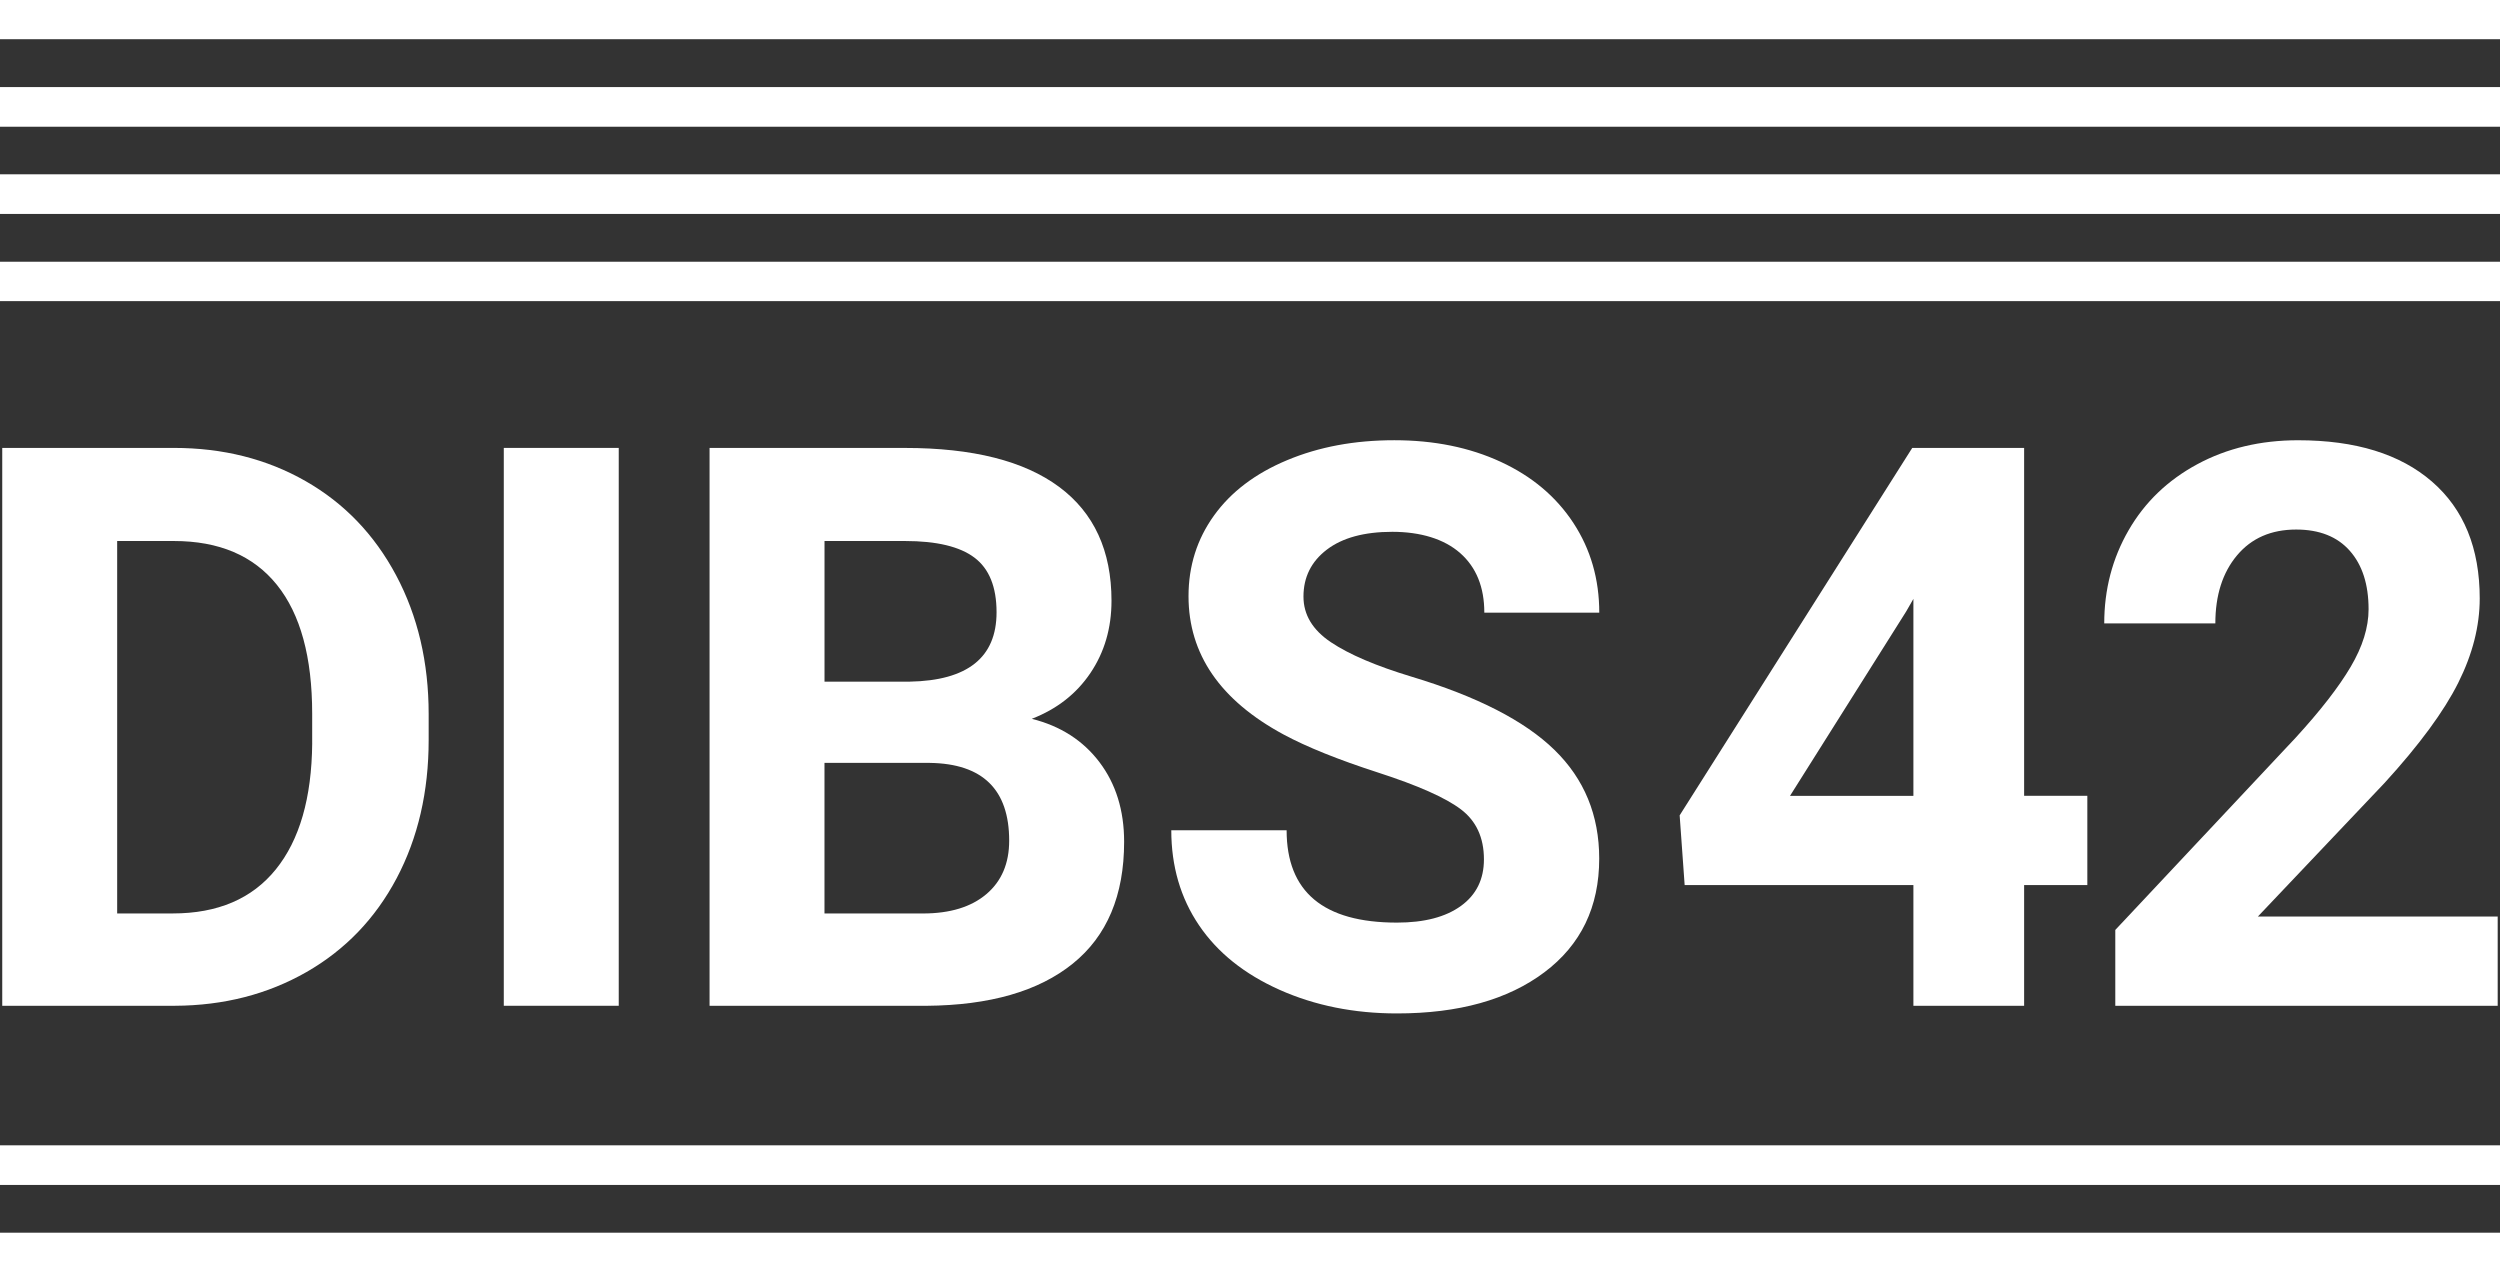
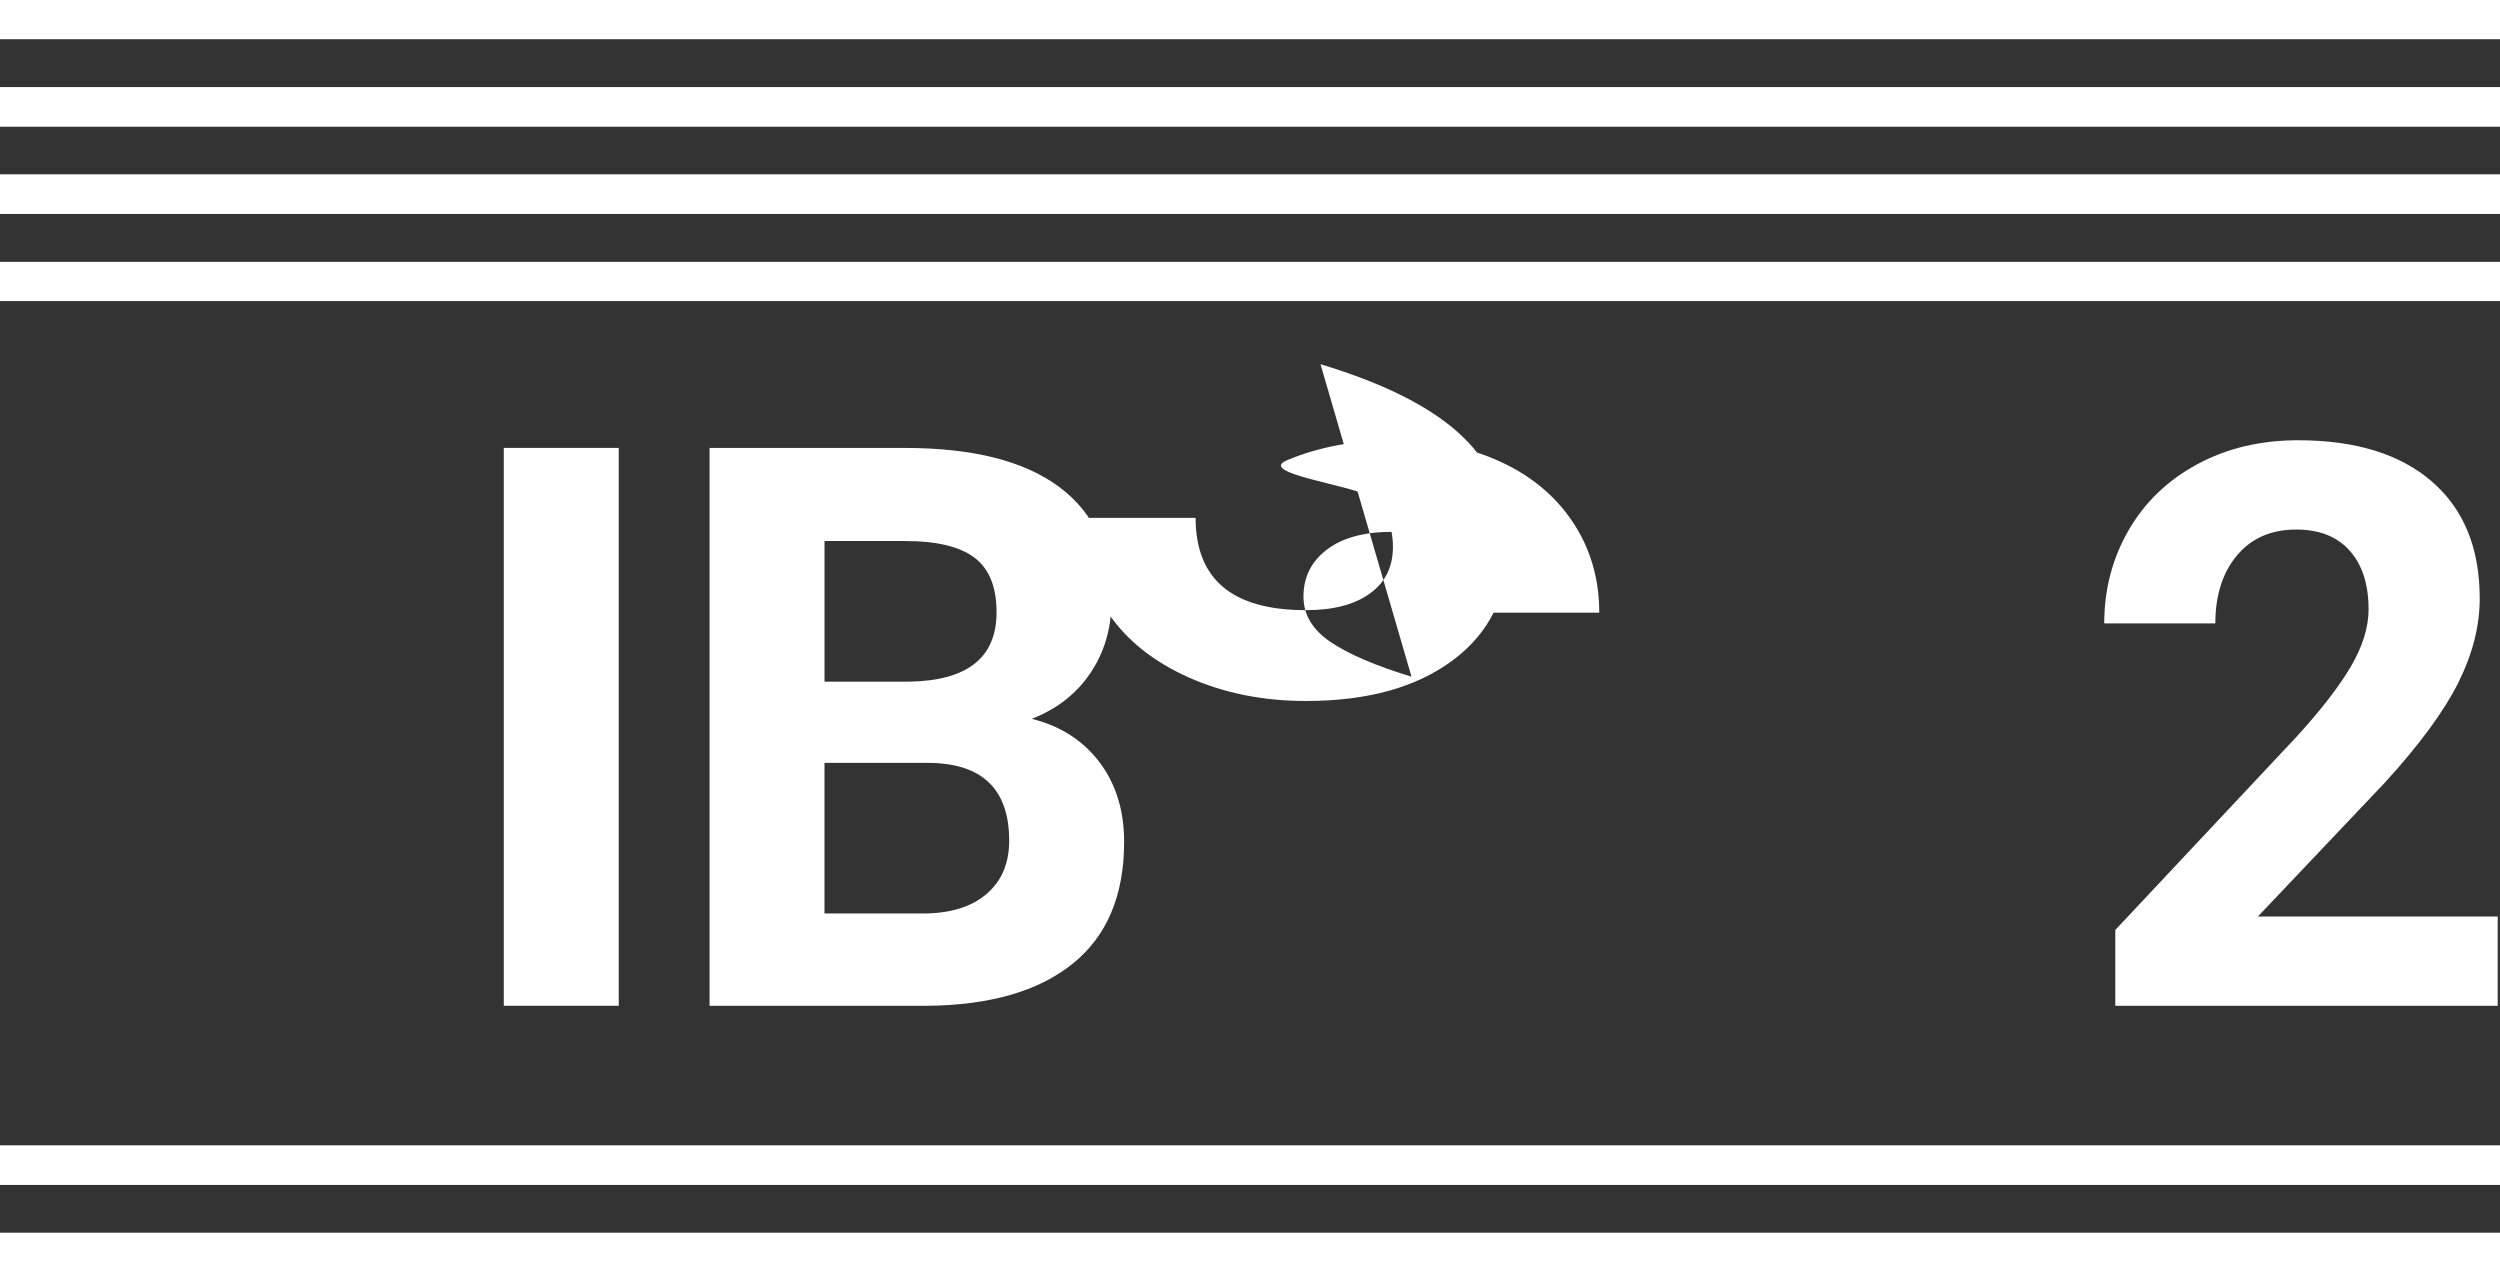
<svg xmlns="http://www.w3.org/2000/svg" id="Laag_2" viewBox="0 0 845.59 430.25">
  <rect x="0" y="0" width="845.59" height="430.25" fill="#333333" stroke="none" />
  <defs>
    <style>      .cls-1 {        fill: #fff;      }    </style>
  </defs>
  <g id="Layer_1">
    <g>
      <rect class="cls-1" y="29.52" width="845.59" height="13.26" />
      <rect class="cls-1" y="59.04" width="845.59" height="13.26" />
-       <rect class="cls-1" y="88.57" width="845.59" height="13.26" />
      <rect class="cls-1" y="387.47" width="845.59" height="13.26" />
      <rect class="cls-1" y="416.99" width="845.59" height="13.26" />
      <g>
        <rect class="cls-1" y="387.47" width="845.59" height="13.26" />
        <rect class="cls-1" y="416.99" width="845.59" height="13.26" />
      </g>
-       <path class="cls-1" d="M133.98,194.59c-7.34-13.78-17.56-24.41-30.65-31.88s-27.93-11.21-44.52-11.21H.76v188.69h58.44c16.5-.08,31.32-3.89,44.45-11.4,13.13-7.52,23.3-18.1,30.52-31.75,7.21-13.65,10.82-29.24,10.82-46.78v-8.68c0-17.55-3.67-33.2-11.01-46.99ZM105.6,251.42c-.17,18.49-4.28,32.7-12.31,42.64-8.04,9.94-19.66,14.9-34.86,14.9h-18.8v-125.97h19.18c15.29,0,26.91,4.95,34.86,14.84s11.92,24.43,11.92,43.61v9.98h.01Z" />
      <rect class="cls-1" x="170.4" y="151.5" width="38.88" height="188.69" />
      <path class="cls-1" d="M371.86,257.77c-5.57-7.34-13.2-12.22-22.87-14.64,8.47-3.28,15.08-8.44,19.83-15.49,4.75-7.04,7.13-15.18,7.13-24.43,0-16.93-5.92-29.79-17.75-38.55-11.84-8.77-29.2-13.15-52.1-13.15h-66.1v188.69h73.35c21.42-.17,37.93-4.92,49.5-14.26,11.58-9.33,17.37-23.07,17.37-41.21,0-10.63-2.79-19.61-8.36-26.96ZM278.88,182.99h27.22c10.71,0,18.55,1.88,23.52,5.64s7.45,9.91,7.45,18.47c0,15.29-9.81,23.11-29.42,23.46h-28.77v-47.57ZM333.63,302.42c-5.14,4.36-12.29,6.55-21.45,6.55h-33.31v-50.93h35.64c17.88.26,26.83,9.03,26.83,26.31,0,7.68-2.57,13.71-7.71,18.07Z" />
-       <path class="cls-1" d="M477.42,228.87c-12.01-3.63-21.1-7.52-27.28-11.66-6.18-4.15-9.26-9.29-9.26-15.42,0-6.56,2.63-11.86,7.9-15.88s12.66-6.03,22.16-6.03,17.5,2.4,22.94,7.19c5.44,4.79,8.17,11.51,8.17,20.15h38.88c0-11.32-2.92-21.43-8.75-30.33s-14.02-15.79-24.56-20.67c-10.54-4.88-22.55-7.32-36.03-7.32s-25.47,2.25-36.22,6.74c-10.76,4.49-19.01,10.74-24.75,18.73-5.75,7.99-8.62,17.09-8.62,27.28,0,19.61,10.71,35.21,32.14,46.78,7.86,4.23,18.53,8.53,32.01,12.89s22.81,8.51,27.99,12.44,7.78,9.57,7.78,16.91c0,6.74-2.59,11.99-7.78,15.75-5.18,3.76-12.4,5.64-21.64,5.64-24.88,0-37.32-10.41-37.32-31.23h-39.01c0,12.18,3.13,22.9,9.39,32.14,6.26,9.25,15.36,16.52,27.28,21.84,11.92,5.31,25.14,7.97,39.65,7.97,20.91,0,37.54-4.64,49.89-13.93,12.36-9.29,18.53-22.1,18.53-38.43,0-14.69-5.05-26.96-15.16-36.8-10.1-9.84-26.21-18.09-48.33-24.75Z" />
+       <path class="cls-1" d="M477.42,228.87c-12.01-3.63-21.1-7.52-27.28-11.66-6.18-4.15-9.26-9.29-9.26-15.42,0-6.56,2.63-11.86,7.9-15.88s12.66-6.03,22.16-6.03,17.5,2.4,22.94,7.19c5.44,4.79,8.17,11.51,8.17,20.15h38.88c0-11.32-2.92-21.43-8.75-30.33s-14.02-15.79-24.56-20.67c-10.54-4.88-22.55-7.32-36.03-7.32s-25.47,2.25-36.22,6.74s22.81,8.51,27.99,12.44,7.78,9.57,7.78,16.91c0,6.74-2.59,11.99-7.78,15.75-5.18,3.76-12.4,5.64-21.64,5.64-24.88,0-37.32-10.41-37.32-31.23h-39.01c0,12.18,3.13,22.9,9.39,32.14,6.26,9.25,15.36,16.52,27.28,21.84,11.92,5.31,25.14,7.97,39.65,7.97,20.91,0,37.54-4.64,49.89-13.93,12.36-9.29,18.53-22.1,18.53-38.43,0-14.69-5.05-26.96-15.16-36.8-10.1-9.84-26.21-18.09-48.33-24.75Z" />
      <g>
-         <path class="cls-1" d="M684.63,151.5h-37.84l-78.67,124.28,1.69,23.59h77.37v40.82h37.45v-40.82h21.38v-30.2h-21.38v-117.67ZM647.18,269.18h-41.73l39.27-62.33,2.46-4.28v66.61h0Z" />
        <path class="cls-1" d="M763.7,310l42.89-45.23c11.75-12.87,20.04-24.15,24.88-33.83,4.84-9.67,7.26-19.18,7.26-28.51,0-17.02-5.38-30.2-16.14-39.53s-25.85-13.99-45.29-13.99c-12.7,0-24.06,2.7-34.08,8.1-10.02,5.4-17.78,12.85-23.26,22.36-5.49,9.51-8.23,20-8.23,31.49h37.58c0-9.5,2.44-17.17,7.32-23s11.55-8.75,20.02-8.75c7.86,0,13.91,2.4,18.14,7.19,4.23,4.79,6.35,11.38,6.35,19.76,0,6.14-2.01,12.62-6.03,19.44-4.02,6.83-10.22,14.82-18.6,23.98l-61.04,65.06v25.66h129.34v-30.2h-81.11Z" />
      </g>
      <g>
        <rect class="cls-1" y="29.52" width="845.59" height="13.26" />
        <rect class="cls-1" y="59.04" width="845.59" height="13.26" />
        <rect class="cls-1" y="88.57" width="845.59" height="13.26" />
        <rect class="cls-1" width="845.59" height="13.26" />
      </g>
    </g>
  </g>
</svg>